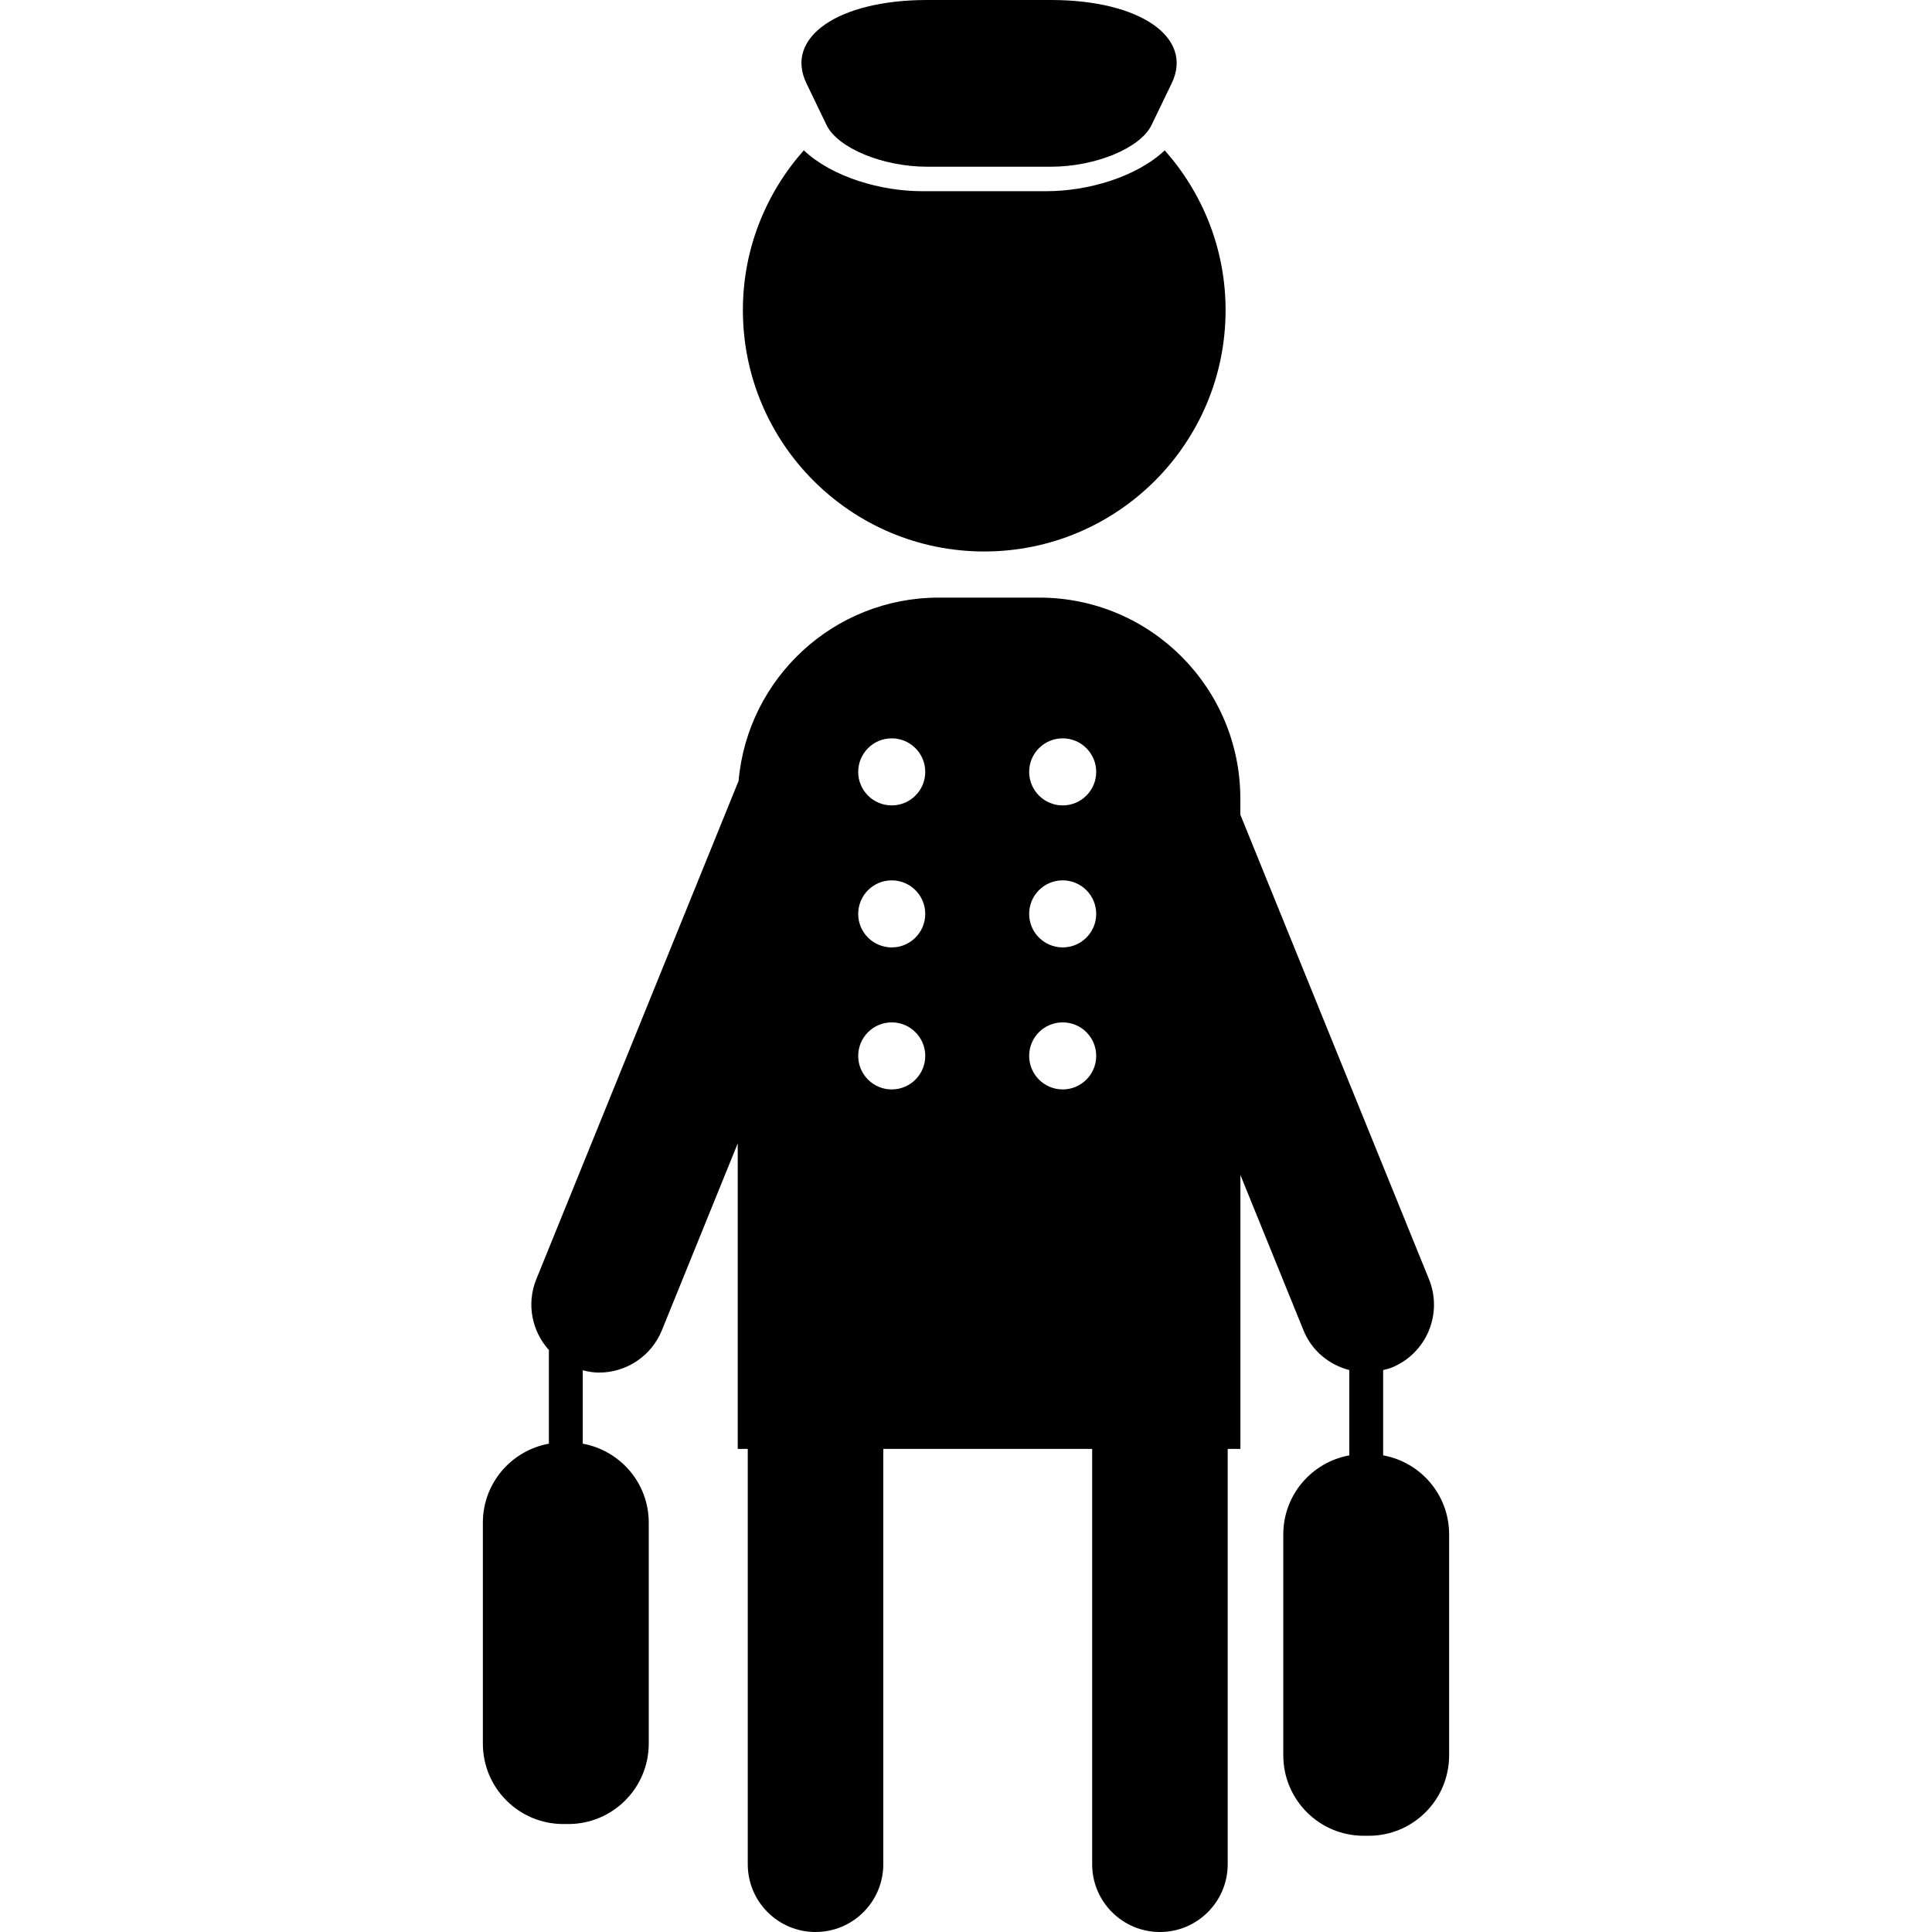
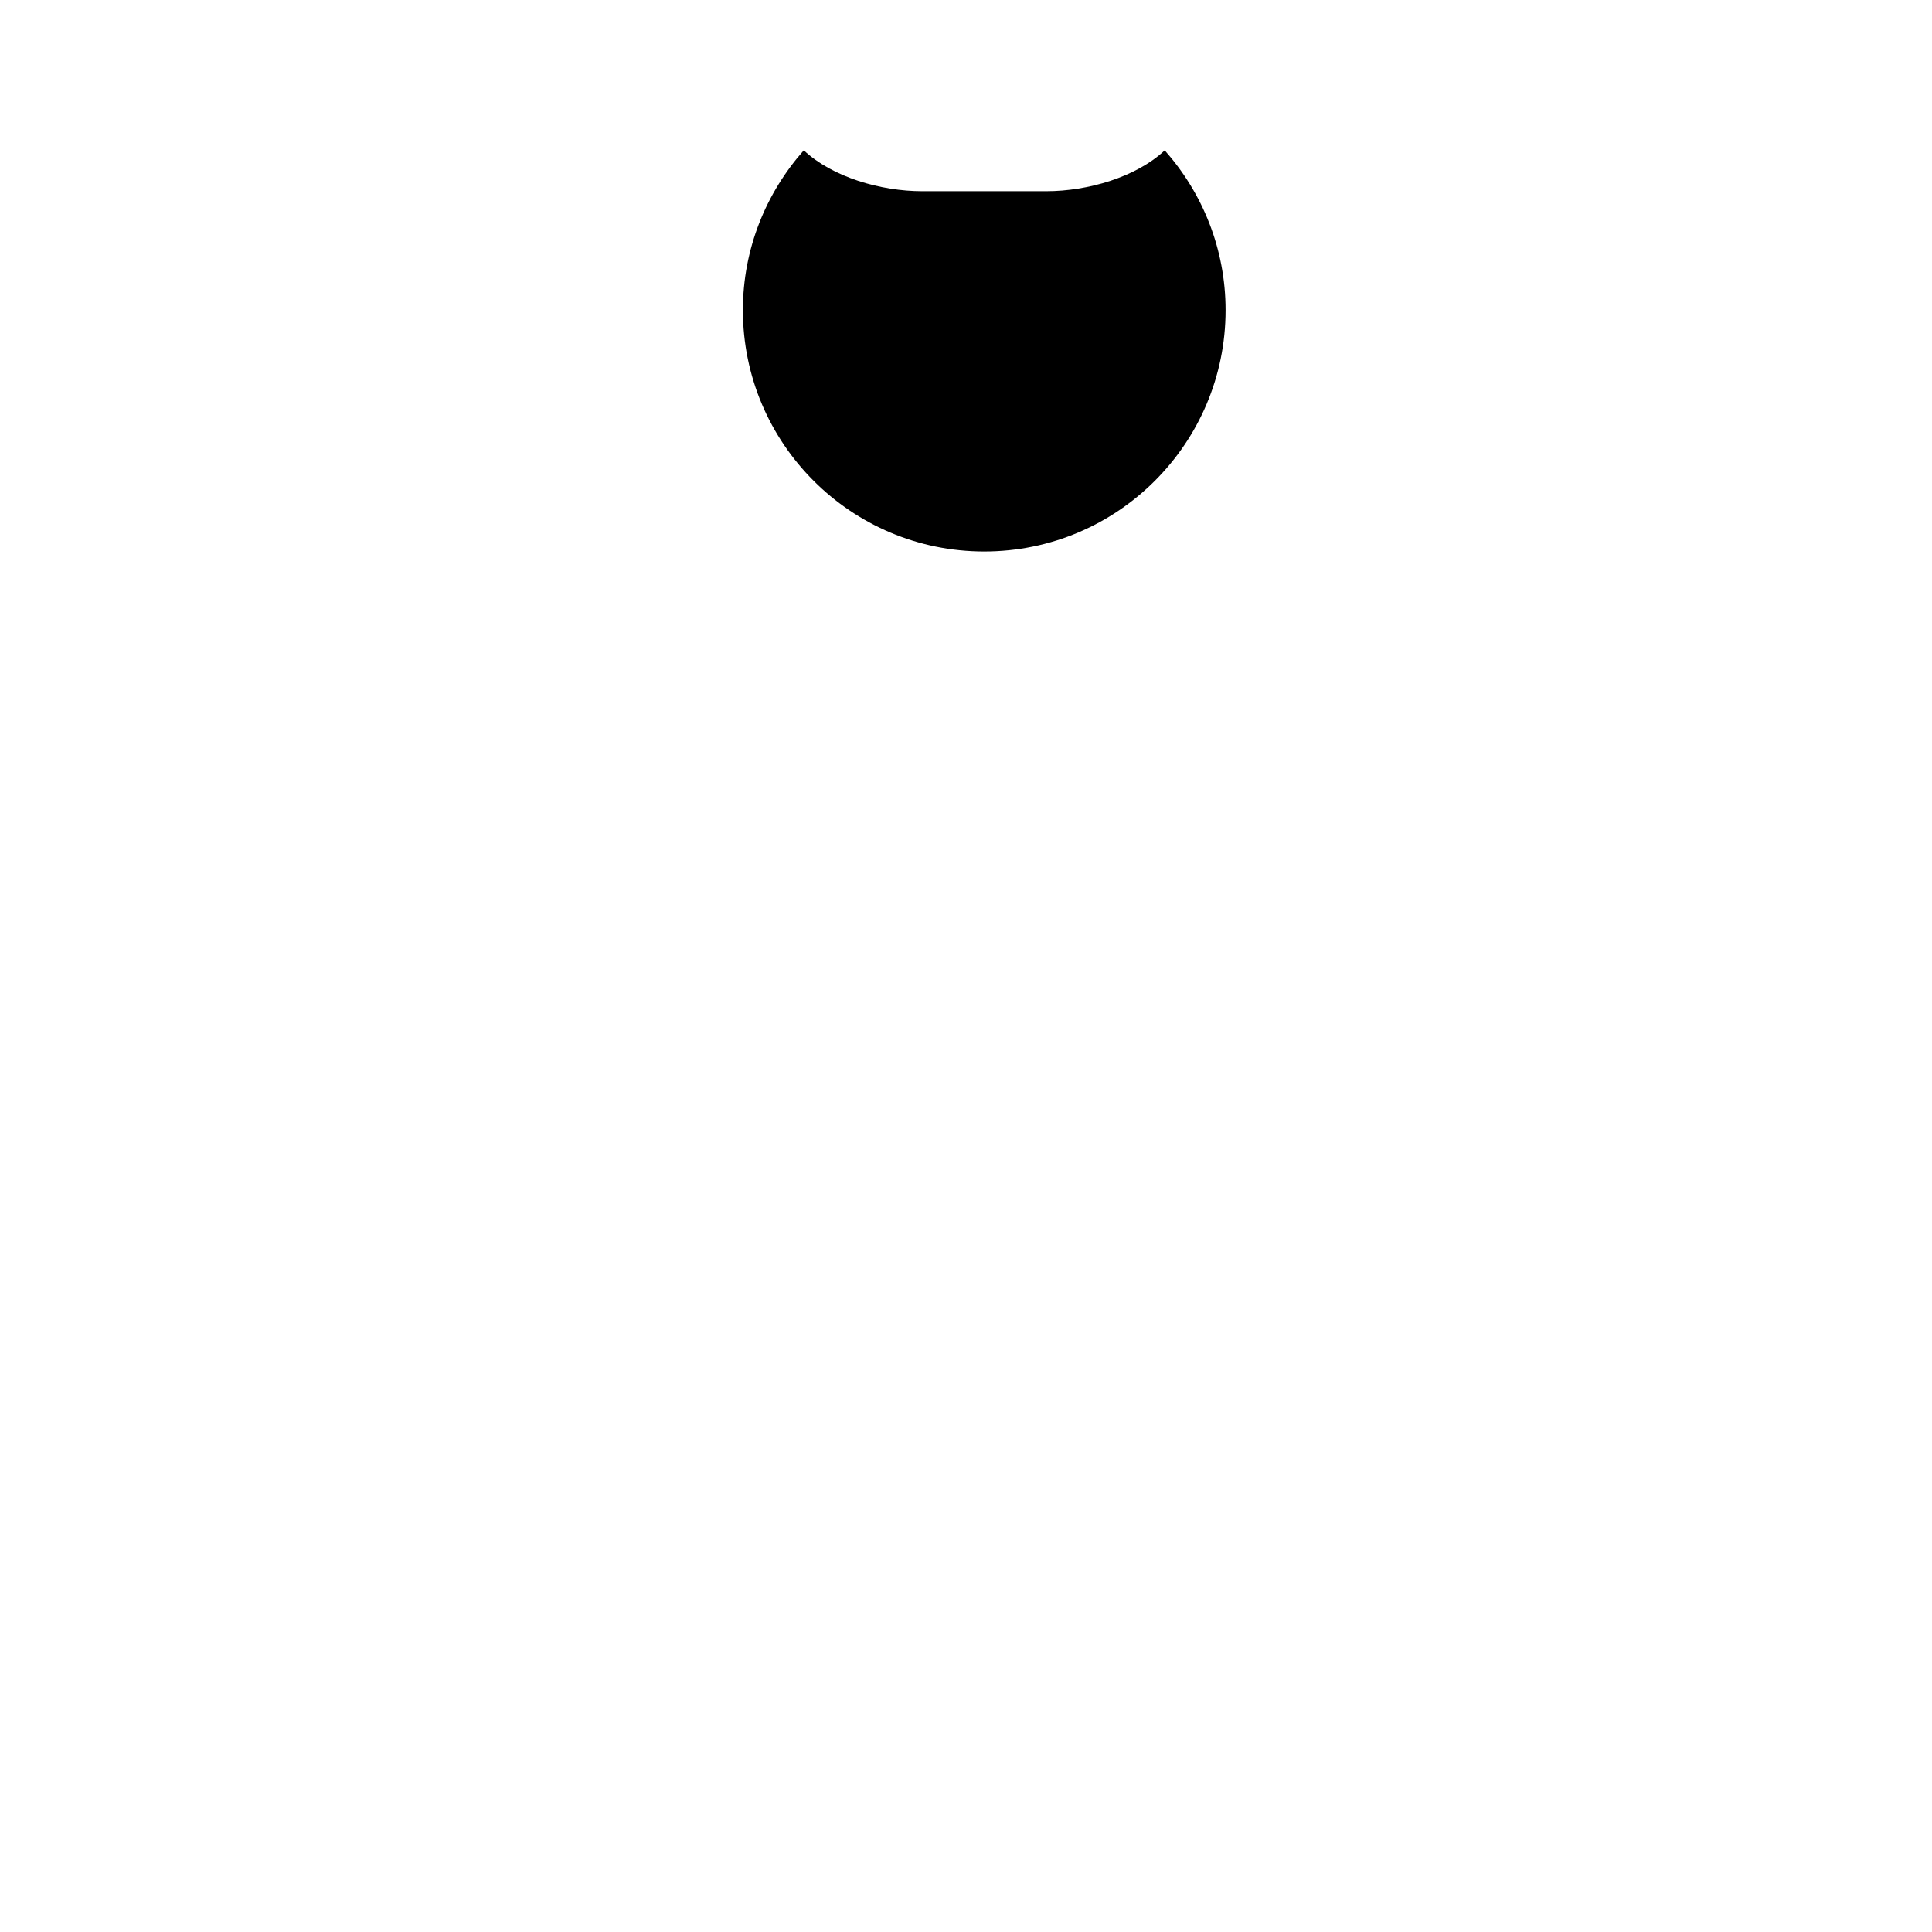
<svg xmlns="http://www.w3.org/2000/svg" fill="#000000" version="1.1" id="Capa_1" width="800px" height="800px" viewBox="0 0 272.501 272.501" xml:space="preserve">
  <g>
    <g>
      <path d="M138.822,77.784c18.79,0,34.042-15.233,34.042-34.035c0-8.655-3.258-16.531-8.583-22.54    c-4.027,3.776-10.842,5.759-16.713,5.759h-17.485c-5.864,0-12.68-1.983-16.712-5.764c-5.325,6.009-8.59,13.884-8.59,22.54    C104.783,62.546,120.033,77.784,138.822,77.784z" />
-       <path d="M116.577,17.63c1.568,3.25,7.92,5.885,14.183,5.885h17.48c6.269,0,12.615-2.625,14.179-5.876    c0.84-1.729,1.812-3.741,2.843-5.888C168.393,5.262,160.776,0,148.24,0h-17.48c-12.528,0-20.147,5.262-17.016,11.751    C113.737,11.751,115.009,14.386,116.577,17.63z" />
-       <path d="M77.417,203.625c-5.29,0.961-9.311,5.572-9.311,11.136v31.166c0,6.264,5.075,11.346,11.345,11.346h0.708    c6.265,0,11.345-5.082,11.345-11.346v-31.166c0-5.563-4.018-10.175-9.308-11.136v-10.353c0.763,0.196,1.533,0.327,2.298,0.327    c3.776,0,7.351-2.254,8.86-5.965l10.699-26.359v43.087h1.415v58.581c0,5.278,4.282,9.558,9.558,9.558    c5.276,0,9.558-4.279,9.558-9.558v-58.581h29.461v58.581c0,5.278,4.279,9.558,9.558,9.558c5.273,0,9.559-4.279,9.559-9.558    v-58.581h1.792v-38.635l8.896,21.907c1.176,2.908,3.64,4.873,6.464,5.61v12.031c-5.293,0.962-9.311,5.573-9.311,11.141v31.162    c0,6.268,5.077,11.351,11.346,11.351h0.704c6.268,0,11.341-5.078,11.341-11.351v-31.167c0-5.567-4.014-10.179-9.306-11.14v-12.027    c0.406-0.103,0.808-0.196,1.209-0.354c4.886-1.988,7.243-7.562,5.26-12.452l-26.612-65.535v-2.25    c0-15.667-12.694-28.364-28.361-28.364h-14.169c-14.82,0-26.964,11.365-28.241,25.856L75.64,180.438    c-1.426,3.515-0.588,7.365,1.797,9.997c0,0.037-0.019,0.065-0.019,0.098V203.625z M149.888,104.141    c2.609,0,4.728,2.117,4.728,4.732c0,2.609-2.118,4.726-4.728,4.726c-2.608,0-4.728-2.117-4.728-4.726    C145.155,106.258,147.27,104.141,149.888,104.141z M149.888,124.17c2.609,0,4.728,2.119,4.728,4.732    c0,2.609-2.118,4.726-4.728,4.726c-2.608,0-4.728-2.117-4.728-4.726C145.155,126.289,147.27,124.17,149.888,124.17z     M149.888,144.203c2.609,0,4.728,2.114,4.728,4.728c0,2.609-2.118,4.729-4.728,4.729c-2.608,0-4.728-2.119-4.728-4.729    C145.155,146.317,147.27,144.203,149.888,144.203z M125.775,104.141c2.611,0,4.728,2.117,4.728,4.732    c0,2.609-2.117,4.726-4.728,4.726c-2.613,0-4.73-2.117-4.73-4.726C121.05,106.258,123.162,104.141,125.775,104.141z     M125.775,124.17c2.611,0,4.728,2.119,4.728,4.732c0,2.609-2.117,4.726-4.728,4.726c-2.613,0-4.73-2.117-4.73-4.726    C121.05,126.289,123.162,124.17,125.775,124.17z M125.775,144.203c2.611,0,4.728,2.114,4.728,4.728    c0,2.609-2.117,4.729-4.728,4.729c-2.613,0-4.73-2.119-4.73-4.729C121.05,146.317,123.162,144.203,125.775,144.203z" />
    </g>
  </g>
</svg>